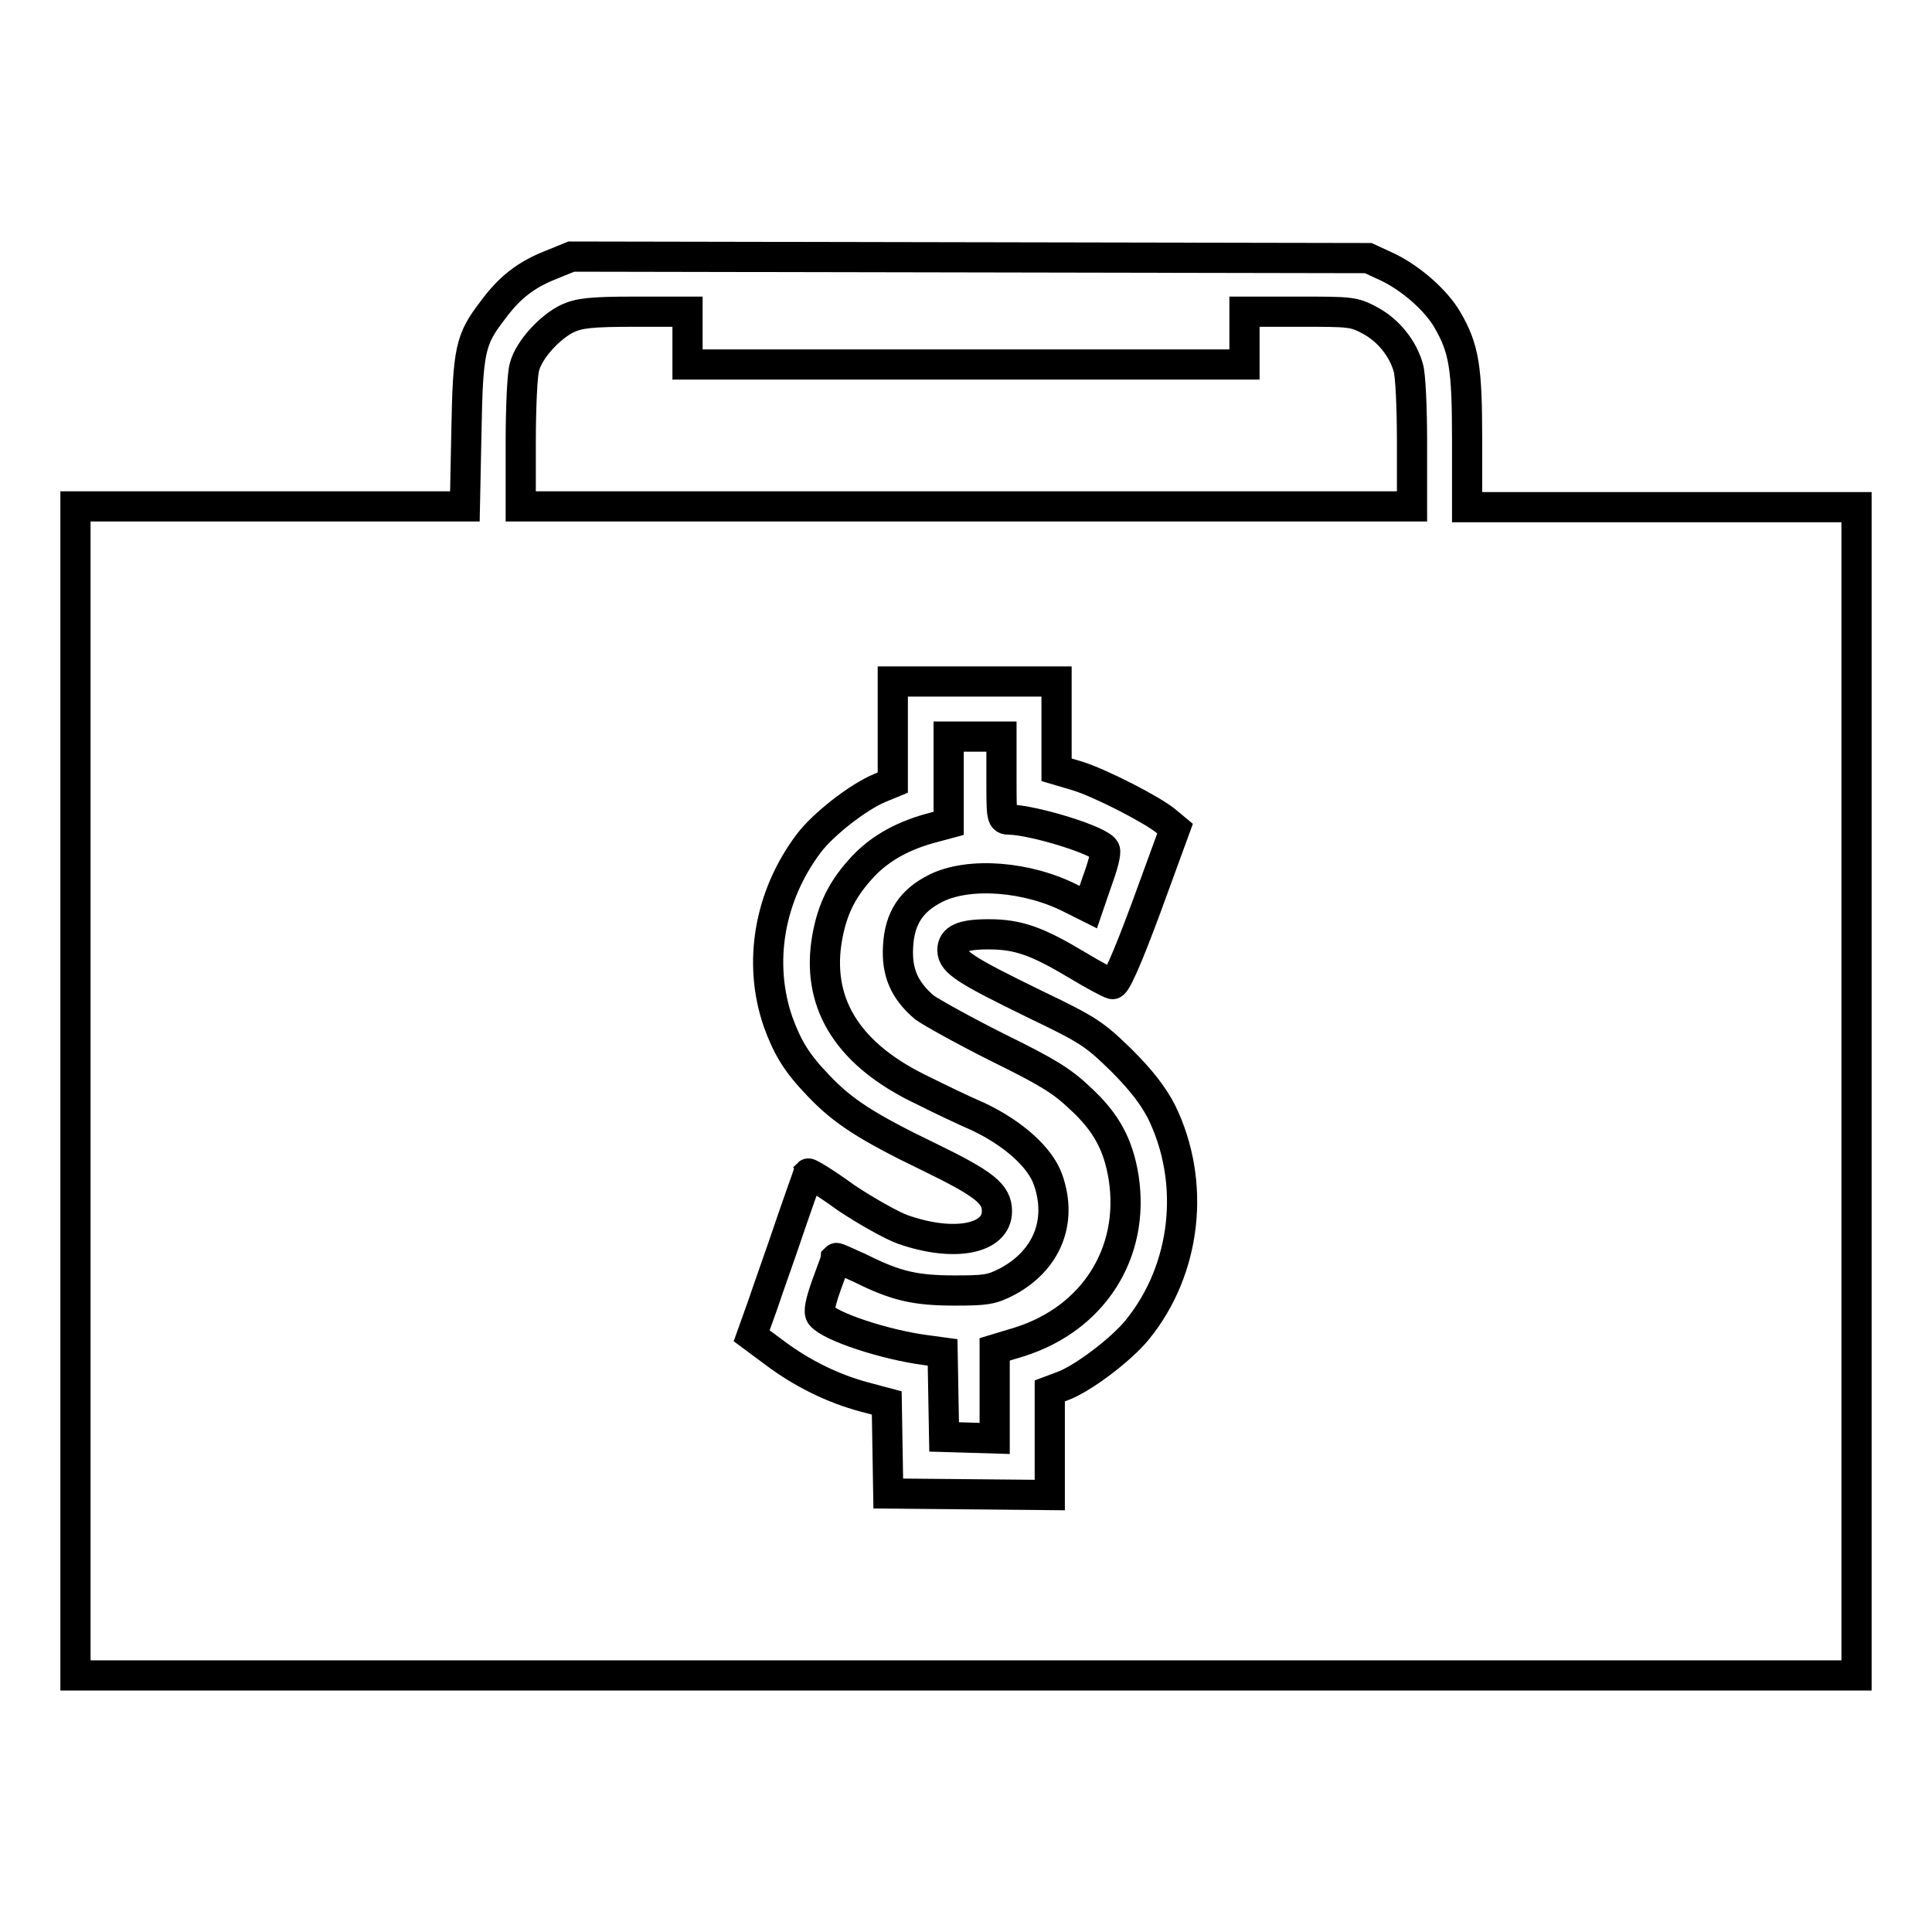
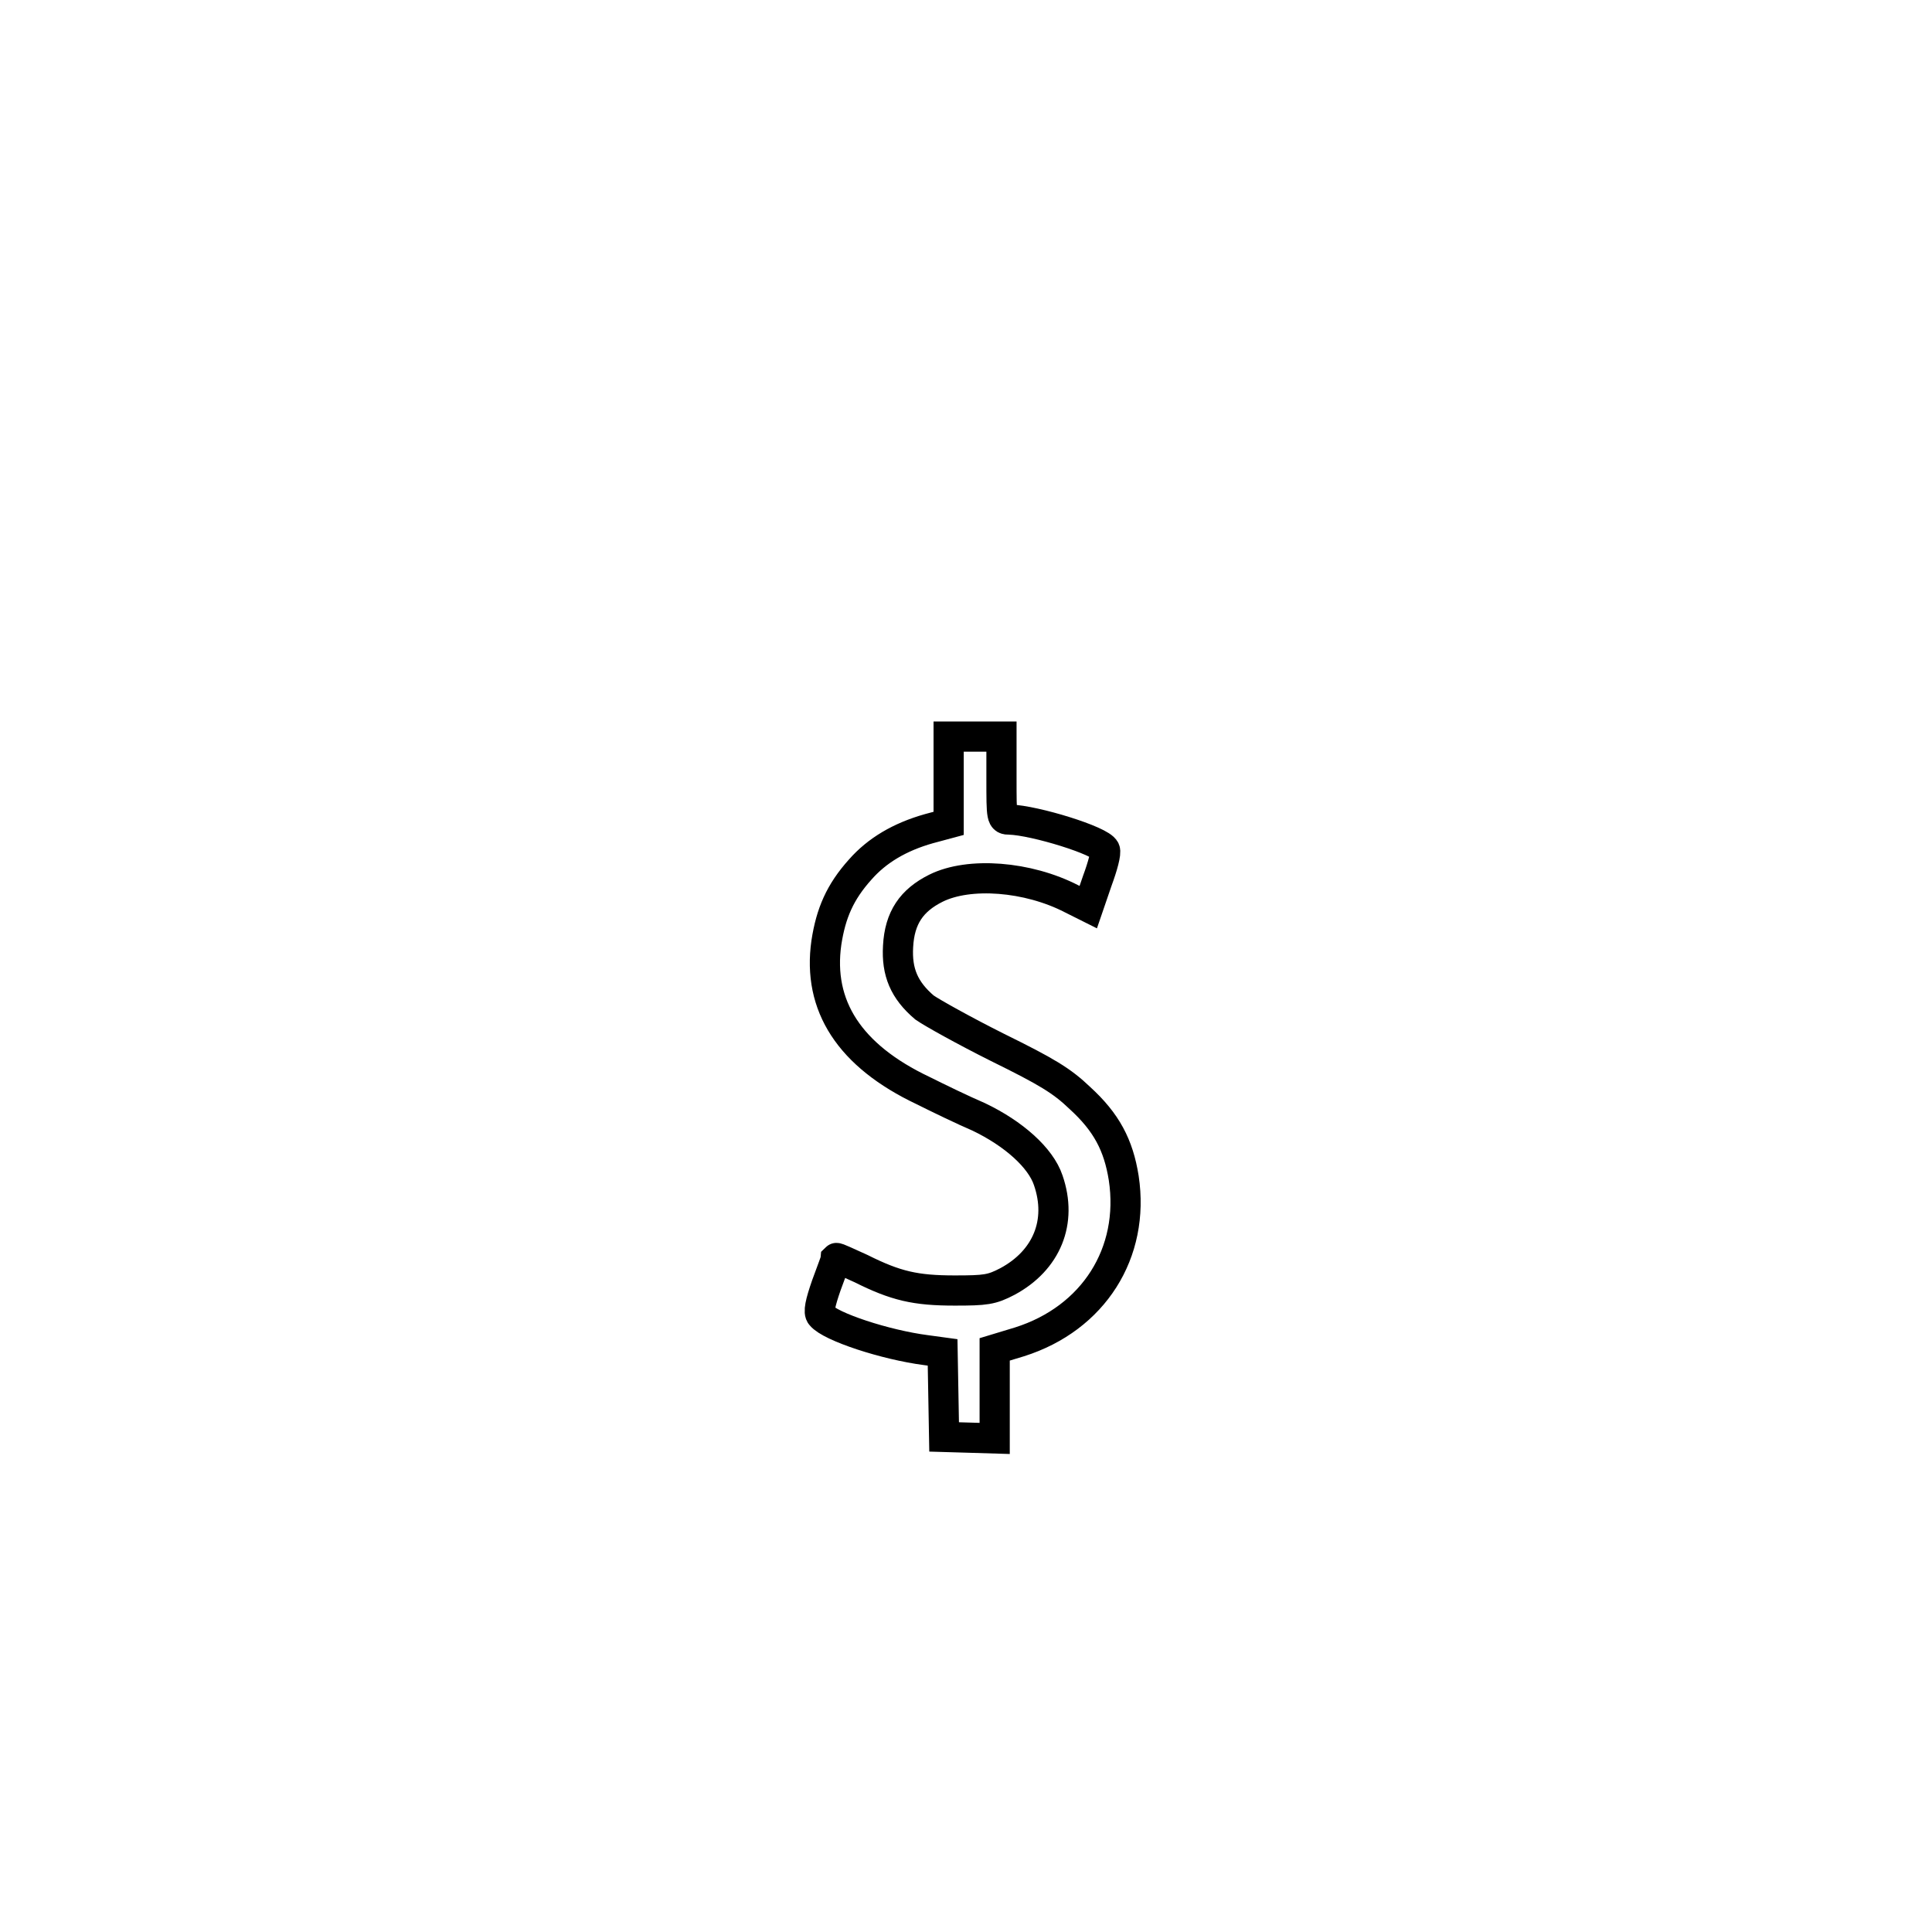
<svg xmlns="http://www.w3.org/2000/svg" version="1.1" x="0px" y="0px" viewBox="0 0 256 256" enable-background="new 0 0 256 256" xml:space="preserve">
  <g>
    <g>
      <g>
-         <path stroke-width="4" fill-opacity="0" stroke="#000000" d="M73,35.1c-3.3,1.3-5.5,3-7.7,6c-3,3.9-3.3,5.2-3.5,16.2l-0.2,9.8H35.8H10v77.4V222h118h118v-77.4V67.2h-25.8h-25.8v-8.9c0-9.6-0.4-12.1-2.6-15.9c-1.5-2.6-4.8-5.5-7.9-7l-2.6-1.2l-52.8-0.1L75.7,34L73,35.1z M91.1,44.8v3.5H128h36.9v-3.5v-3.5h7.2c6.9,0,7.3,0,9.5,1.2c2.4,1.3,4.3,3.7,5,6.2c0.3,0.9,0.5,5.3,0.5,10v8.4h-59H69v-8.4c0-4.6,0.2-9.2,0.5-10.1c0.6-2.3,3.4-5.3,5.7-6.4c1.5-0.7,3.1-0.9,8.9-0.9h7V44.8z M140,96.1v5.9l2.7,0.8c3,0.9,10,4.5,11.8,6l1.2,1l-3.8,10.4c-2.7,7.3-4.1,10.3-4.5,10.2c-0.4-0.1-2.5-1.2-4.8-2.6c-5.2-3.1-7.7-4-11.6-4c-3.5,0-4.8,0.6-4.8,2.1c0,1.6,1.8,2.7,10.8,7.1c7.3,3.5,8,4,11.6,7.5c2.7,2.7,4.2,4.7,5.3,6.8c4.6,9.4,3.3,20.9-3.2,28.9c-2.2,2.7-7.4,6.6-10,7.5l-1.6,0.6v6.9v6.9l-10.7-0.1l-10.7-0.1l-0.1-6l-0.1-6l-3-0.8c-4.1-1.1-8.2-3.1-11.8-5.8l-3.1-2.3l1.5-4.2c0.8-2.4,2.5-7.1,3.7-10.7c1.2-3.5,2.3-6.5,2.3-6.6c0.1-0.1,2.4,1.3,5,3.2c2.7,1.8,6.1,3.7,7.5,4.2c6.8,2.4,12.5,1.3,12.5-2.4c0-2.3-1.6-3.6-9-7.2c-8.3-4-11.5-6.1-14.7-9.5c-2.9-3-4.1-5.1-5.3-8.4c-2.7-7.8-1.2-16.7,4.1-23.7c1.9-2.5,6.5-6.1,9.4-7.3l1.7-0.7v-6.7v-6.7h10.8H140L140,96.1L140,96.1z" />
        <path stroke-width="4" fill-opacity="0" stroke="#000000" d="M125.7,103.3v5.8l-2.6,0.7c-3.9,1.1-6.9,2.9-9.1,5.4c-2.7,3-3.9,5.8-4.5,9.7c-1.2,8.4,3.1,15,12.8,19.6c2,1,5.3,2.6,7.4,3.5c4.6,2.2,8.2,5.4,9.2,8.4c1.9,5.5-0.2,10.6-5.4,13.4c-2.1,1.1-2.9,1.2-7,1.2c-5.2,0-7.8-0.6-12.4-2.9c-1.8-0.8-3.2-1.5-3.3-1.4c0,0.1-0.6,1.7-1.3,3.6c-0.8,2.3-1.1,3.6-0.7,4c1.2,1.5,8.5,3.9,13.9,4.6l2.2,0.3l0.1,5.6l0.1,5.6l3.4,0.1l3.3,0.1v-5.9v-5.9l3.3-1c9.8-3.1,15.3-11.8,13.8-21.7c-0.7-4.4-2.3-7.4-5.8-10.6c-2.4-2.3-4.4-3.5-10.9-6.7c-4.4-2.2-8.7-4.6-9.7-5.3c-2.7-2.3-3.7-4.7-3.5-8.1c0.2-3.8,1.8-6.1,5-7.7c4.4-2.2,12.2-1.6,18,1.4l2.2,1.1l1.2-3.5c0.7-1.9,1.2-3.7,1-4.1c-0.5-1.2-9.3-3.9-12.6-4c-1.1,0-1.1-0.1-1.1-5.5v-5.5h-3.5h-3.5L125.7,103.3L125.7,103.3z" />
      </g>
    </g>
  </g>
</svg>